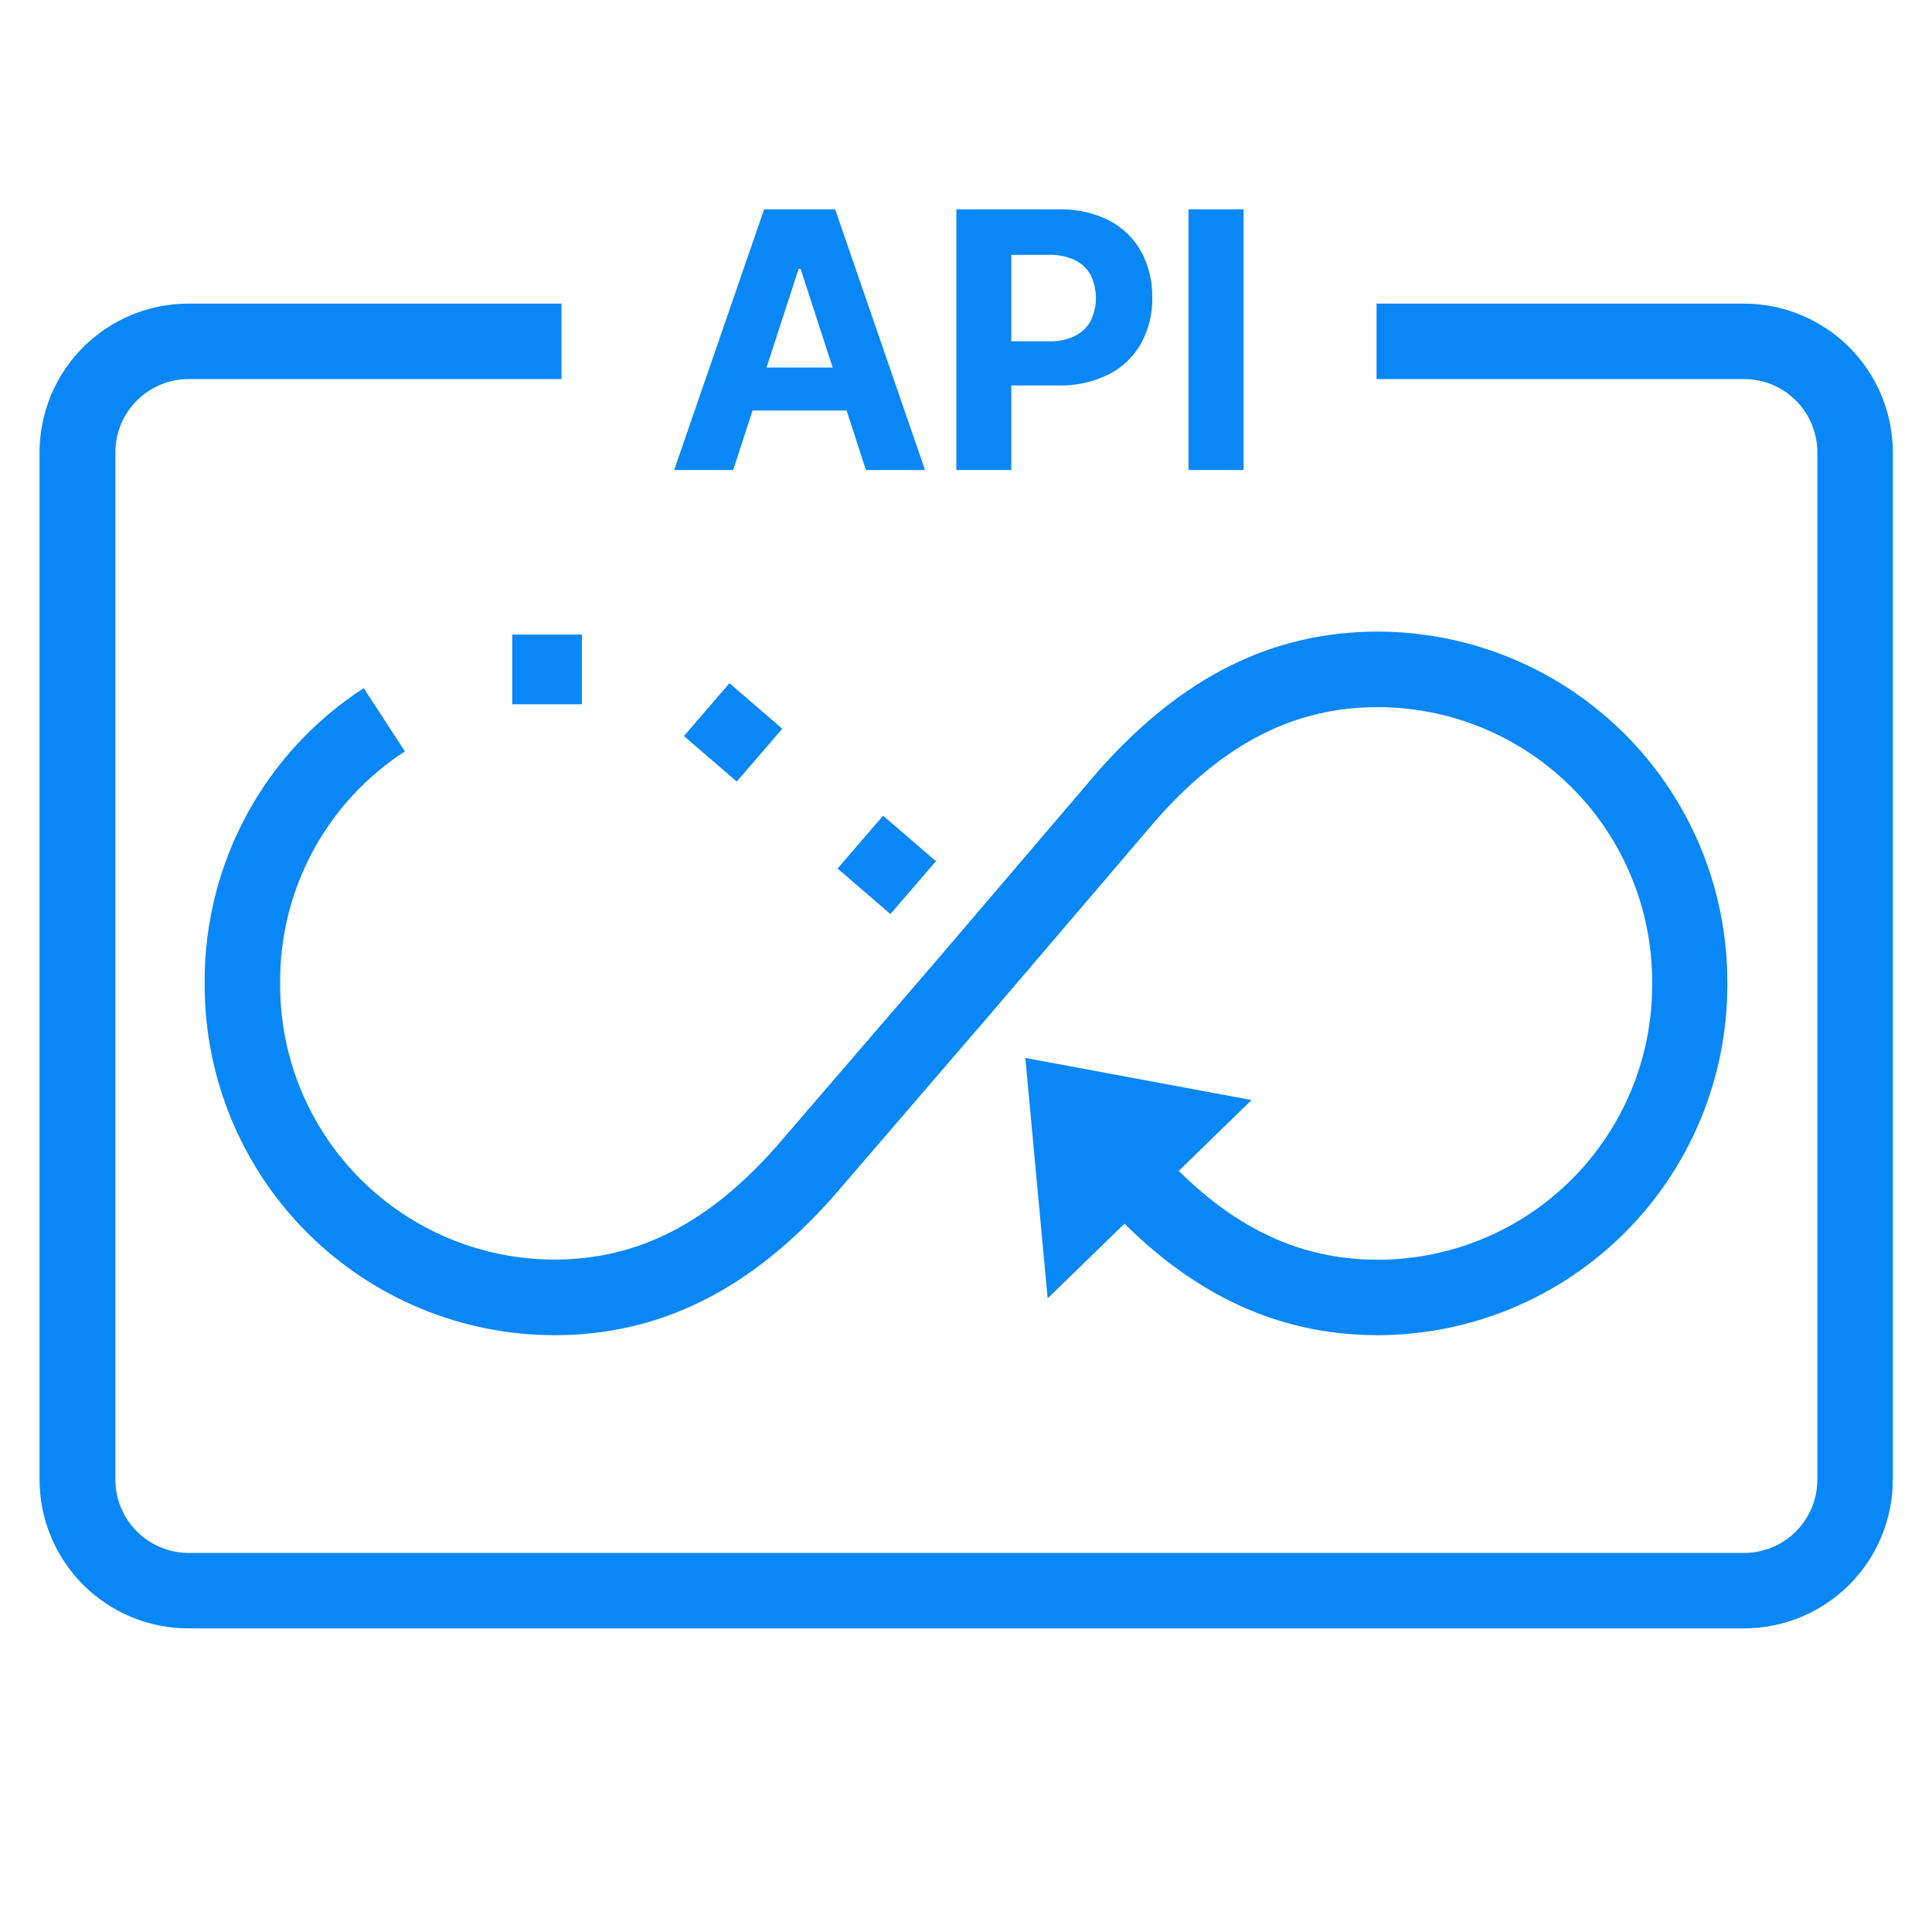
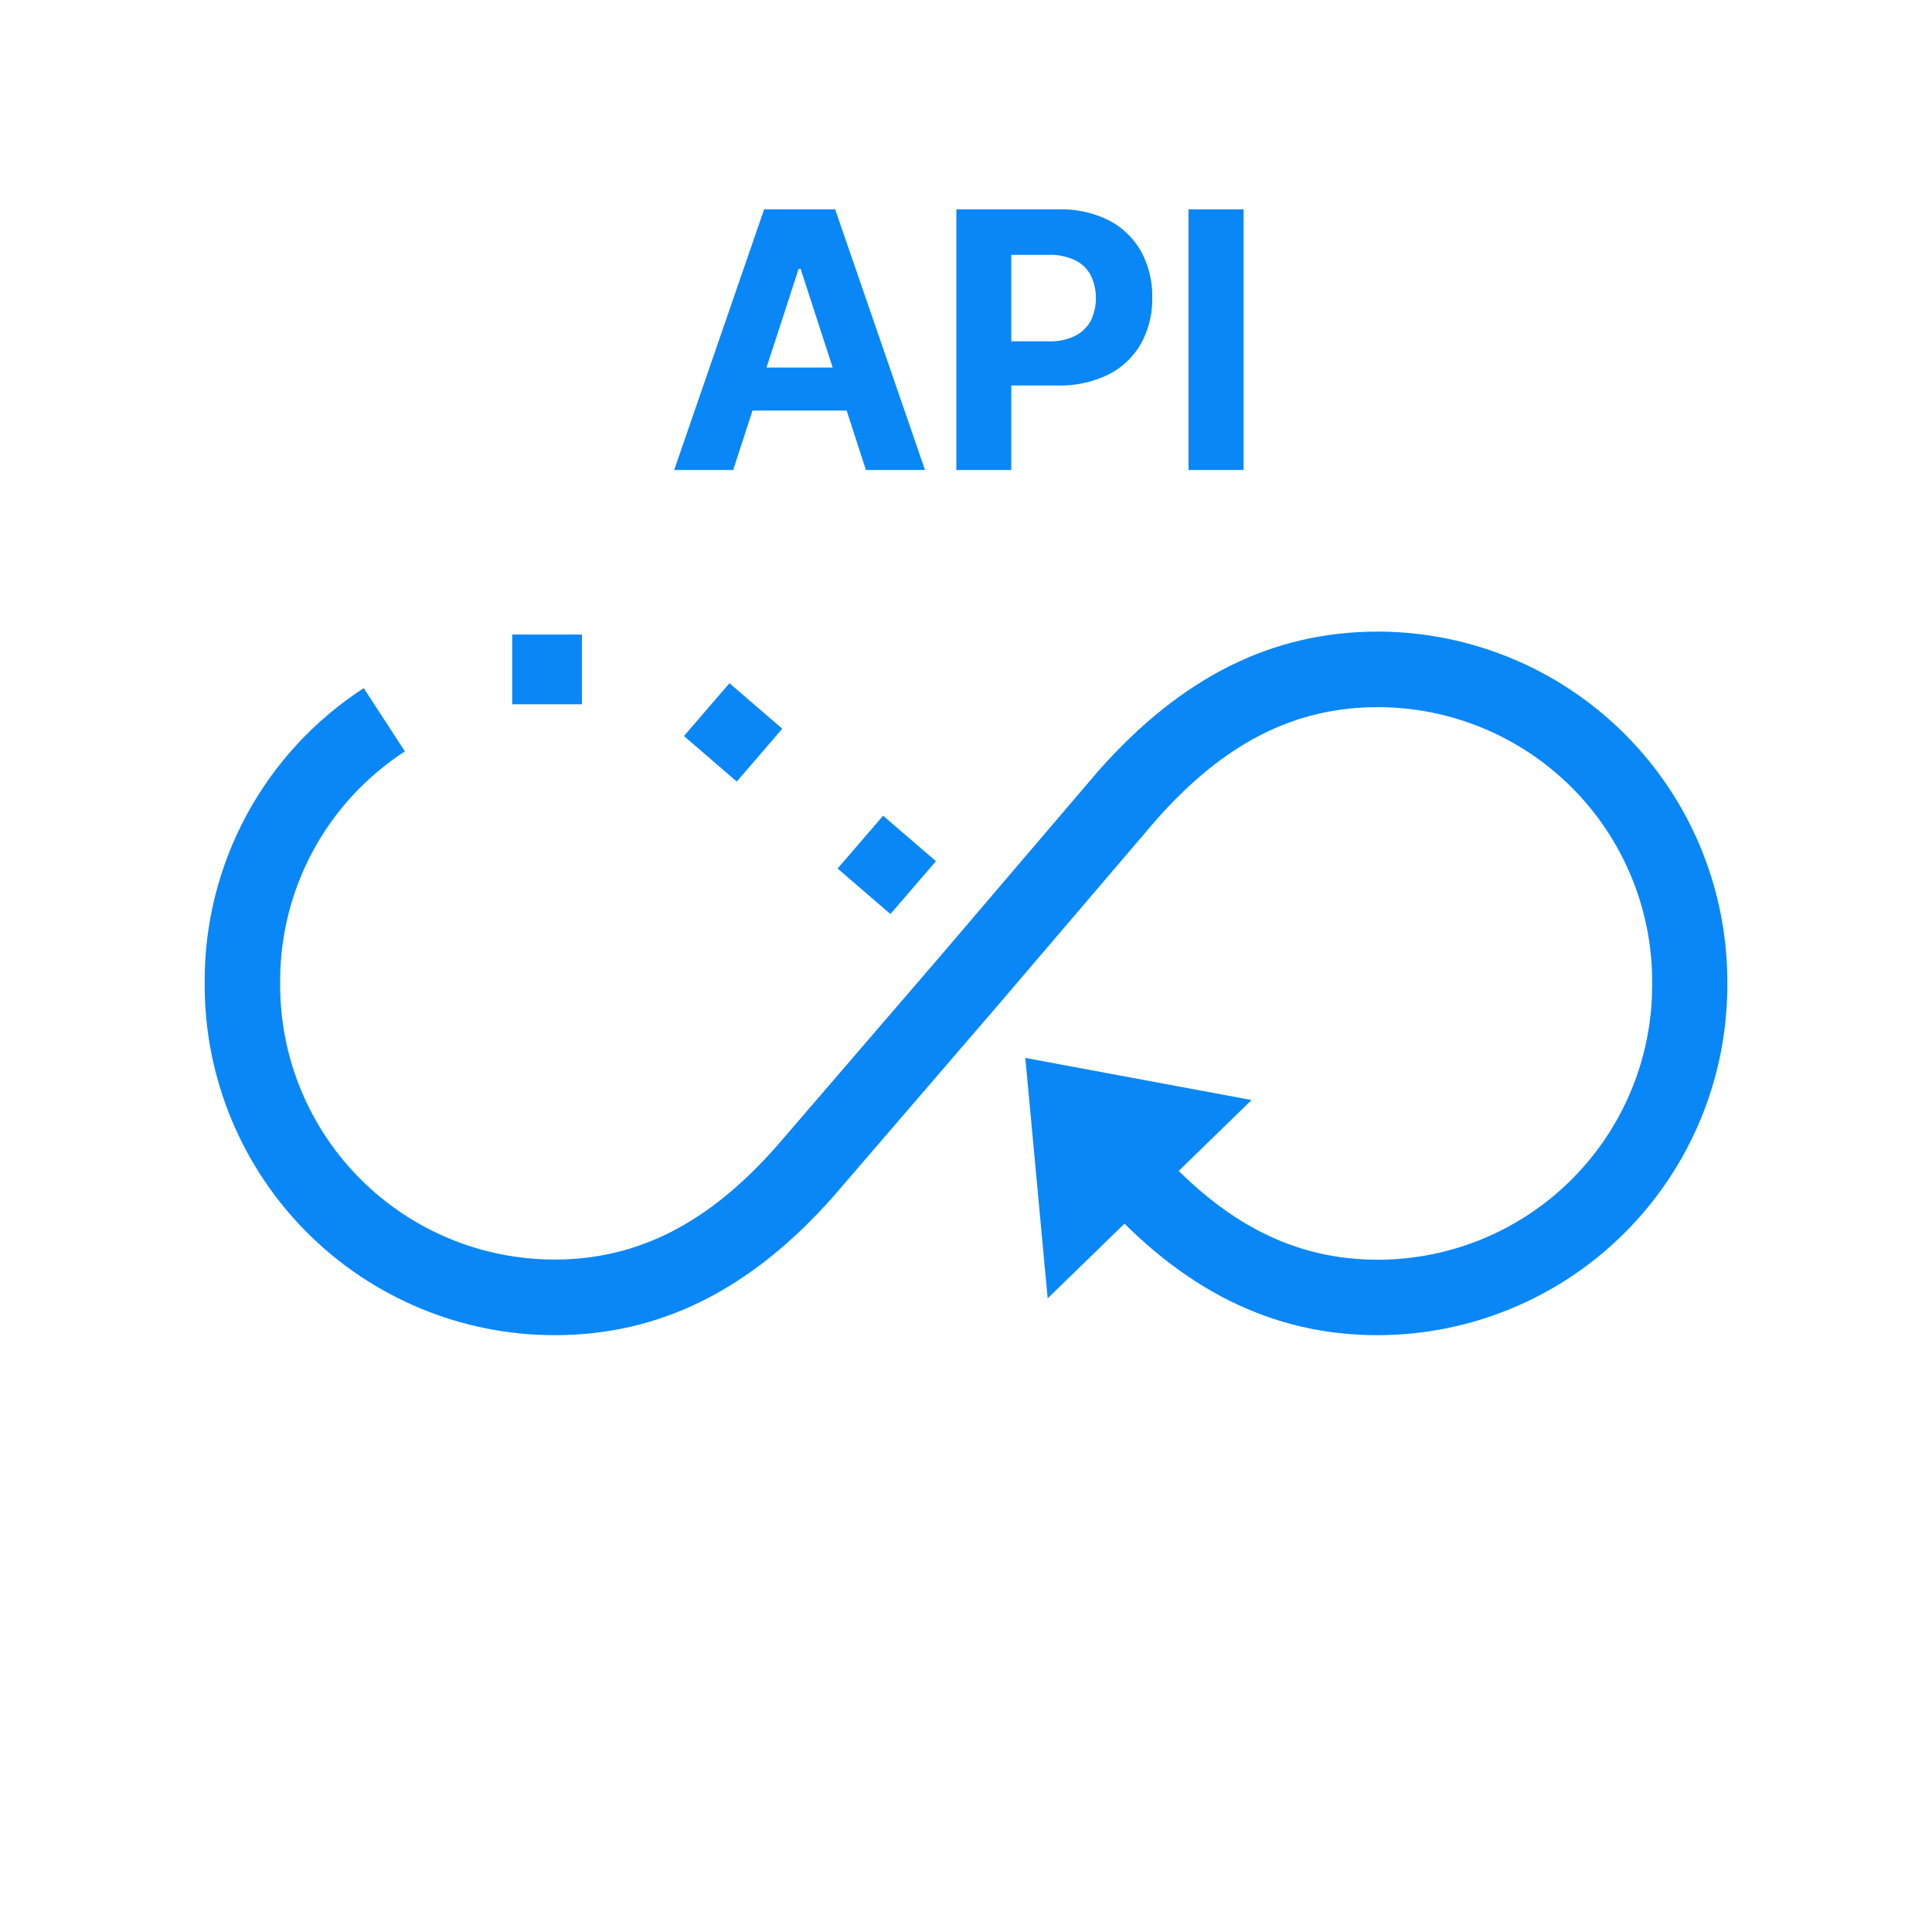
<svg xmlns="http://www.w3.org/2000/svg" width="100" height="100" viewBox="0 0 100 100" fill="none">
  <path d="M54.227 67.203L53.07 54.758L64.781 56.938L54.227 67.203Z" fill="#0987F7" />
  <path d="M71.309 69.109C65.875 69.109 61.152 66.766 56.898 61.953L53.773 58.348L56.727 55.789L59.852 59.379C63.367 63.348 67.016 65.203 71.324 65.203C75.086 65.199 78.693 63.703 81.353 61.043C84.013 58.384 85.51 54.778 85.516 51.016V50.781C85.508 47.018 84.008 43.411 81.345 40.753C78.681 38.095 75.072 36.602 71.309 36.602C67.012 36.602 63.352 38.457 59.824 42.461L51.562 52.137L43.133 61.93C38.855 66.769 34.148 69.109 28.707 69.109C23.907 69.108 19.303 67.202 15.907 63.81C12.511 60.417 10.6 55.816 10.594 51.016V50.781C10.59 47.767 11.342 44.8 12.781 42.151C14.219 39.502 16.298 37.256 18.828 35.617L20.957 38.891C18.974 40.176 17.344 41.938 16.216 44.014C15.088 46.092 14.498 48.418 14.5 50.781V51.008C14.505 54.77 16.002 58.376 18.663 61.036C21.323 63.695 24.93 65.191 28.691 65.195C32.988 65.195 36.648 63.34 40.176 59.355L48.582 49.59L56.875 39.875C61.172 35.031 65.859 32.691 71.328 32.691C76.122 32.702 80.716 34.611 84.104 38.002C87.492 41.392 89.399 45.988 89.406 50.781V51.008C89.402 55.807 87.494 60.408 84.101 63.802C80.708 67.195 76.108 69.104 71.309 69.109Z" fill="#0987F7" />
  <path d="M48.444 44.576L45.709 42.22L43.353 44.955L46.087 47.311L48.444 44.576Z" fill="#0987F7" />
  <path d="M40.491 37.719L37.757 35.363L35.401 38.097L38.135 40.453L40.491 37.719Z" fill="#0987F7" />
  <path d="M30.121 32.844H26.512V36.453H30.121V32.844Z" fill="#0987F7" />
  <path d="M37.949 24.328H34.895L39.551 10.836H43.227L47.879 24.328H44.82L41.441 13.918H41.336L37.949 24.328ZM37.758 19.023H44.98V21.25H37.758V19.023Z" fill="#0987F7" />
  <path d="M49.5 24.328V10.836H54.824C55.725 10.813 56.617 11.013 57.422 11.418C58.117 11.784 58.691 12.345 59.074 13.031C59.463 13.762 59.658 14.579 59.641 15.406C59.659 16.234 59.459 17.051 59.062 17.777C58.674 18.465 58.091 19.022 57.387 19.379C56.562 19.783 55.652 19.98 54.734 19.953H51.34V17.668H54.297C54.767 17.685 55.234 17.586 55.656 17.379C55.998 17.207 56.279 16.934 56.461 16.598C56.635 16.232 56.725 15.831 56.725 15.426C56.725 15.021 56.635 14.62 56.461 14.254C56.281 13.915 55.998 13.641 55.652 13.473C55.226 13.271 54.757 13.174 54.285 13.191H52.344V24.328H49.5Z" fill="#0987F7" />
  <path d="M64.367 10.836V24.328H61.516V10.836H64.367Z" fill="#0987F7" />
-   <path d="M90.254 84.285H9.766C8.753 84.287 7.75 84.089 6.814 83.703C5.879 83.317 5.028 82.75 4.311 82.035C3.594 81.32 3.025 80.471 2.637 79.536C2.248 78.601 2.048 77.598 2.047 76.586V23.414C2.048 22.402 2.248 21.399 2.637 20.464C3.025 19.529 3.594 18.68 4.311 17.965C5.028 17.25 5.879 16.683 6.814 16.297C7.75 15.911 8.753 15.713 9.766 15.715H29.062V19.621H9.766C8.76 19.621 7.795 20.021 7.084 20.732C6.372 21.443 5.973 22.408 5.973 23.414V76.586C5.973 77.592 6.372 78.557 7.084 79.268C7.795 79.979 8.76 80.379 9.766 80.379H90.273C91.279 80.379 92.244 79.979 92.956 79.268C93.667 78.557 94.066 77.592 94.066 76.586V23.414C94.066 22.408 93.667 21.443 92.956 20.732C92.244 20.021 91.279 19.621 90.273 19.621H71.25V15.715H90.273C92.315 15.717 94.272 16.529 95.715 17.972C97.159 19.416 97.971 21.373 97.973 23.414V76.586C97.972 77.598 97.771 78.601 97.383 79.536C96.994 80.471 96.425 81.32 95.708 82.035C94.992 82.75 94.141 83.317 93.205 83.703C92.269 84.089 91.266 84.287 90.254 84.285Z" fill="#0987F7" />
</svg>